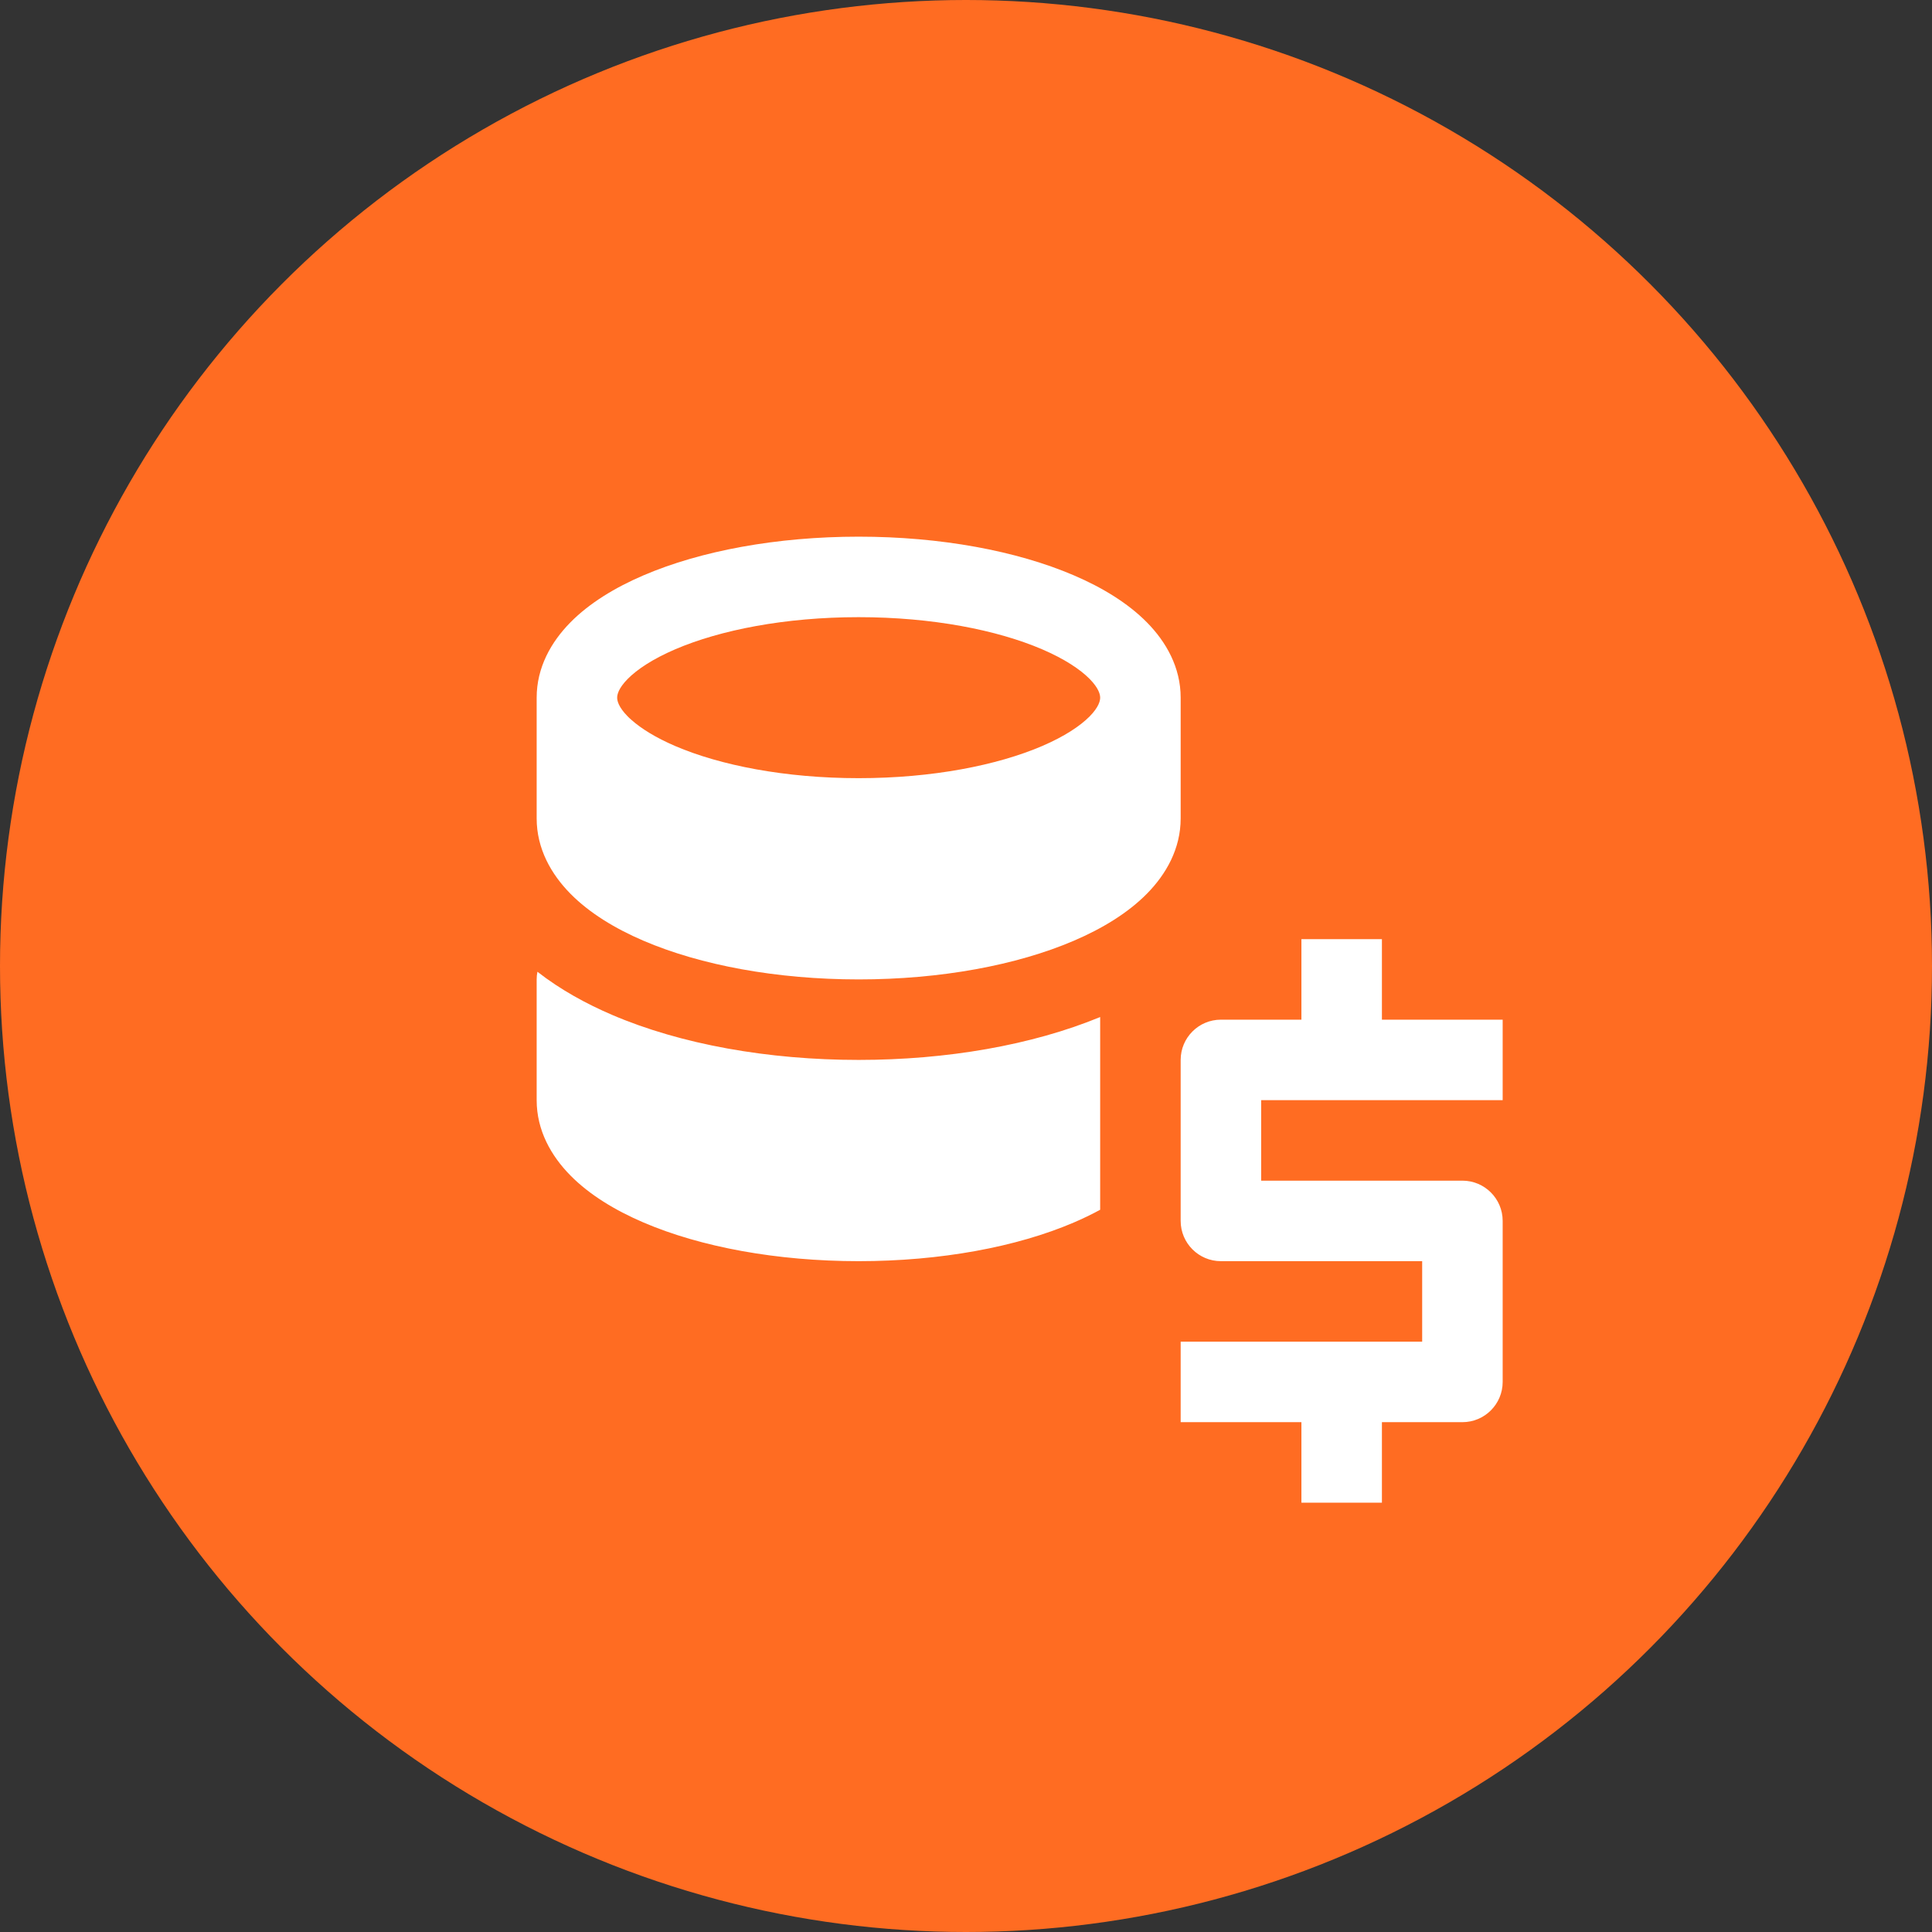
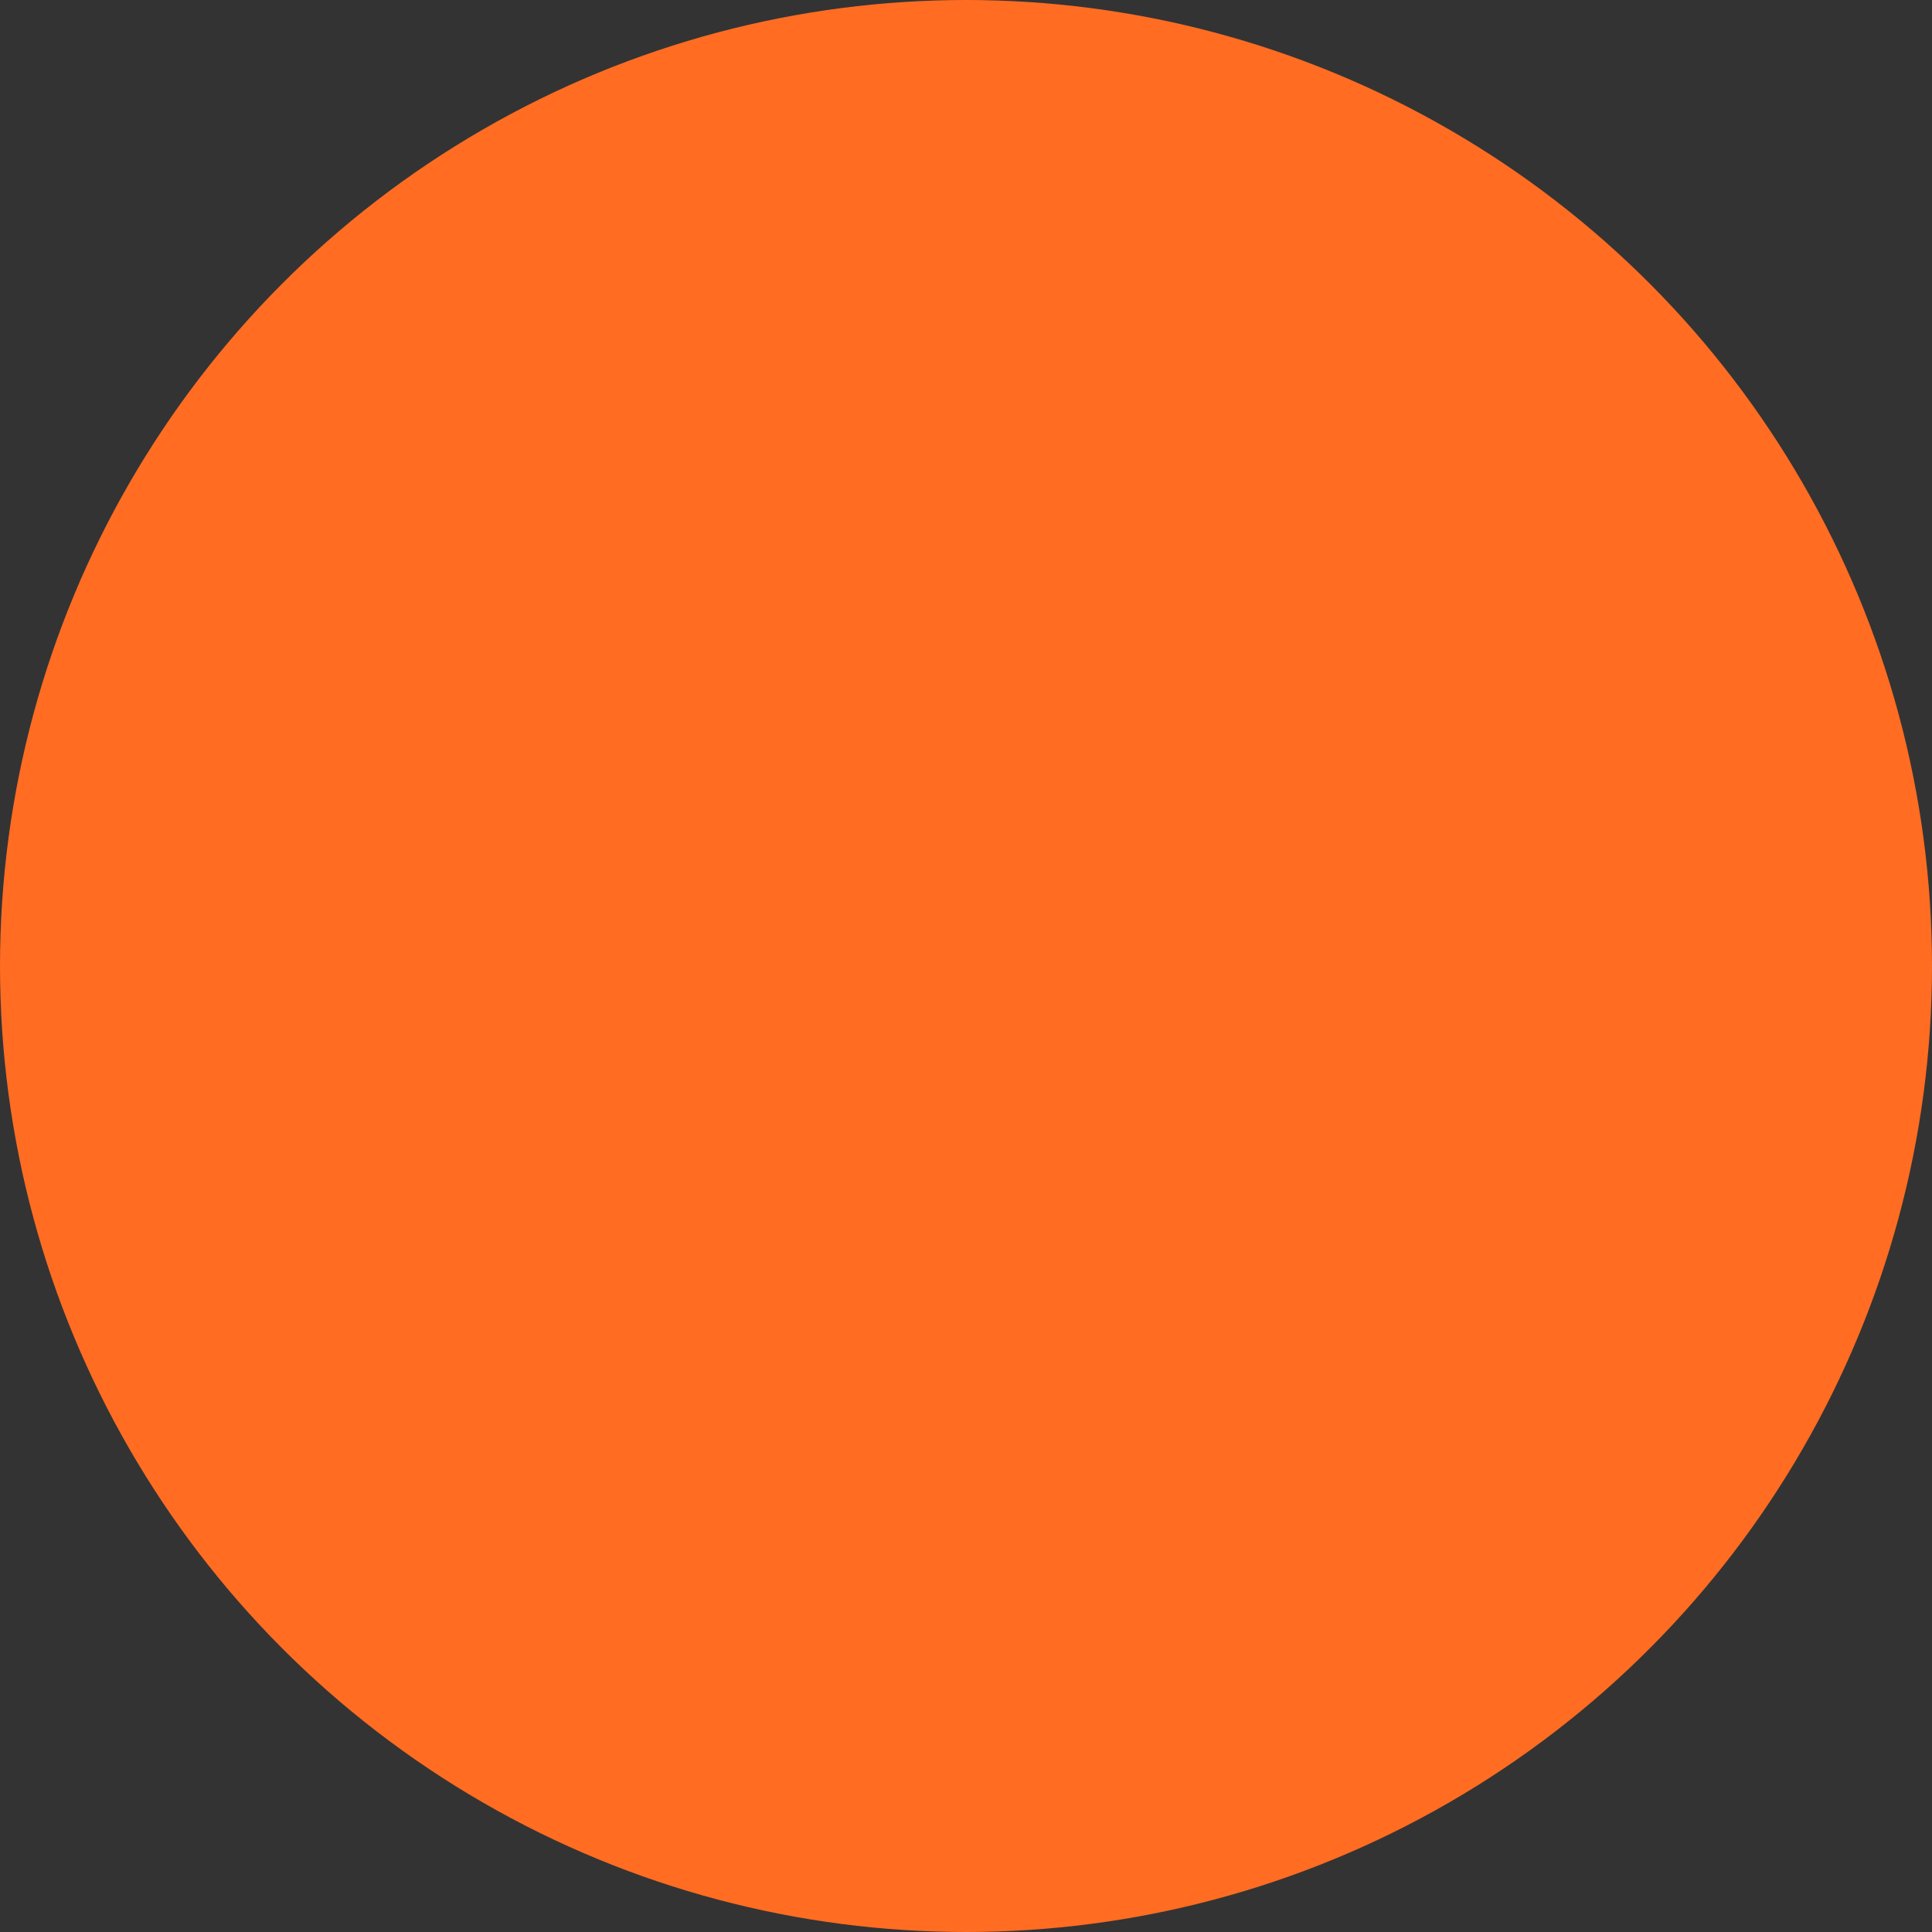
<svg xmlns="http://www.w3.org/2000/svg" width="36" height="36" viewBox="0 0 36 36" fill="none">
  <rect x="0" y="0" width="36" height="36" fill="#333333" stroke="none" />
  <circle cx="18" cy="18" r="18" fill="#FF6C22" />
  <g clip-path="url(#clip0_2009_91)">
    <path fill-rule="evenodd" clip-rule="evenodd" d="M11.696 12.651C11.524 12.826 11.5 12.943 11.5 13C11.5 13.057 11.524 13.174 11.696 13.349C11.718 13.371 11.742 13.394 11.768 13.416C11.947 13.575 12.216 13.744 12.583 13.902C13.419 14.26 14.627 14.5 16 14.5C17.373 14.5 18.581 14.26 19.417 13.902C19.836 13.722 20.128 13.527 20.304 13.349C20.476 13.174 20.5 13.057 20.5 13C20.5 12.943 20.476 12.826 20.304 12.651C20.128 12.473 19.836 12.278 19.417 12.098C18.581 11.74 17.373 11.5 16 11.5C14.627 11.5 13.419 11.74 12.583 12.098C12.164 12.278 11.872 12.473 11.696 12.651ZM10 13V15.25C10 15.814 10.27 16.289 10.629 16.653C10.984 17.013 11.462 17.303 11.992 17.53C13.056 17.986 14.474 18.25 16 18.25C17.526 18.25 18.944 17.986 20.008 17.53C20.538 17.303 21.016 17.013 21.371 16.653C21.73 16.289 22 15.814 22 15.25V13C22 12.436 21.73 11.961 21.371 11.597C21.016 11.237 20.538 10.947 20.008 10.72C18.944 10.264 17.526 10 16 10C14.474 10 13.056 10.264 11.992 10.72C11.462 10.947 10.984 11.237 10.629 11.597C10.27 11.961 10 12.436 10 13ZM10.014 18.107C10.448 18.446 10.931 18.707 11.401 18.909C12.693 19.463 14.32 19.75 16 19.75C17.637 19.75 19.225 19.477 20.5 18.951V22.542C20.343 22.628 20.178 22.707 20.008 22.78C18.944 23.236 17.526 23.5 16 23.5C14.474 23.5 13.056 23.236 11.992 22.78C11.462 22.553 10.984 22.263 10.629 21.903C10.27 21.539 10 21.064 10 20.5V18.25C10 18.201 10.005 18.154 10.014 18.107ZM22.75 19C22.336 19 22 19.336 22 19.75V22.75C22 23.164 22.336 23.5 22.75 23.5H26.5V25H22V26.5H24.25V28H25.75V26.5H27.25C27.664 26.5 28 26.164 28 25.75V22.75C28 22.336 27.664 22 27.25 22H23.5V20.5H28V19H25.75V17.5H24.25V19H22.75Z" fill="white" />
  </g>
  <defs>
    <clipPath id="clip0_2009_91">
-       <rect width="18" height="18" fill="white" transform="translate(10 10)" />
-     </clipPath>
+       </clipPath>
  </defs>
</svg>